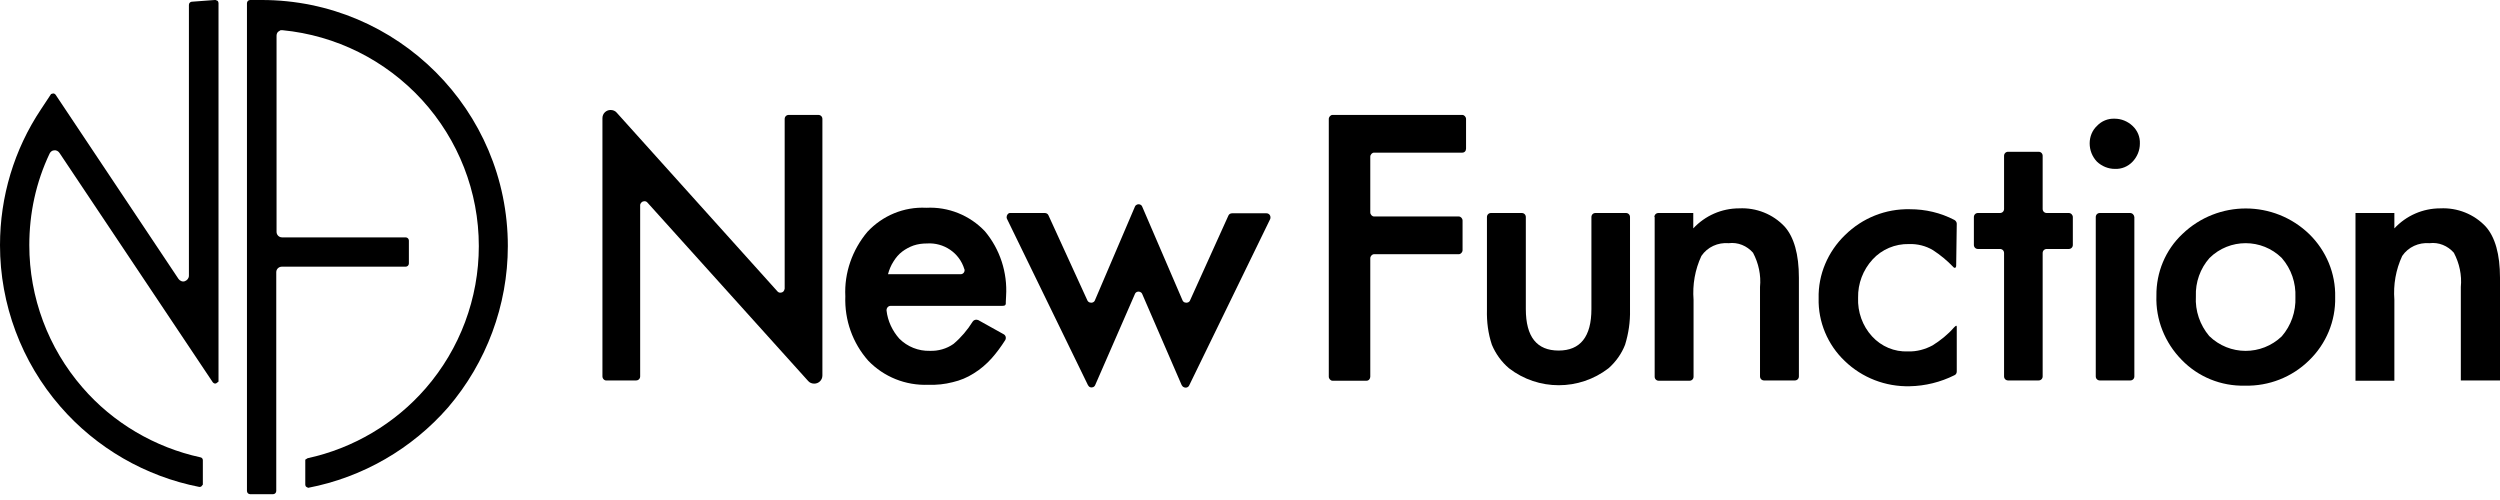
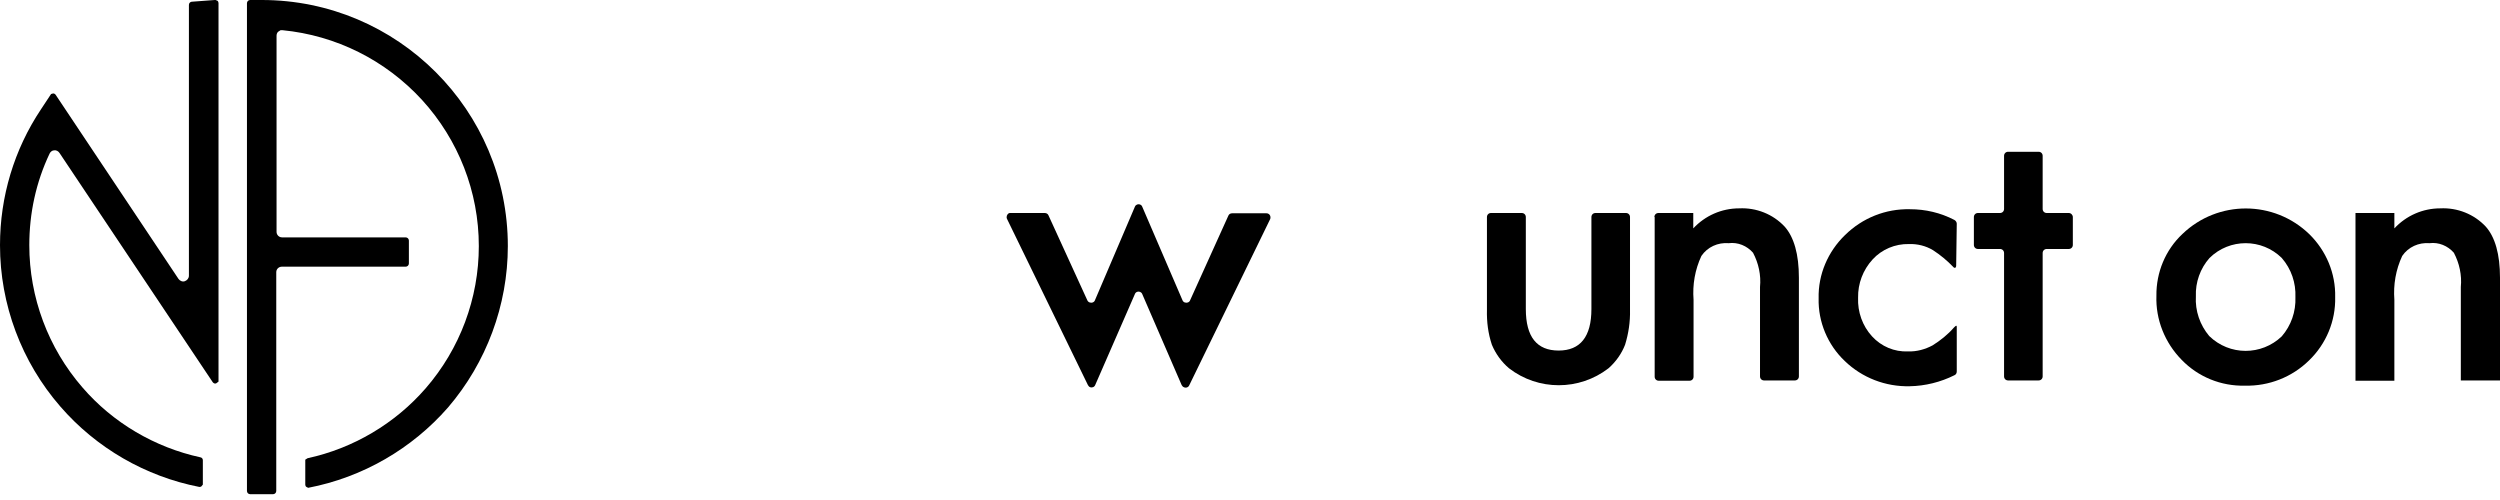
<svg xmlns="http://www.w3.org/2000/svg" fill="none" viewBox="0 0 400 80" height="80" width="400">
-   <path fill="black" d="M96.39 60.221V18.897C96.39 18.154 96.993 17.597 97.69 17.597C98.061 17.597 98.433 17.736 98.665 18.015L124.388 46.616C124.62 46.895 125.038 46.895 125.316 46.663C125.455 46.523 125.502 46.384 125.548 46.198V19.037C125.548 18.665 125.827 18.387 126.198 18.387H130.934C131.306 18.387 131.584 18.665 131.584 19.037V60.081C131.584 60.824 130.981 61.381 130.284 61.381C129.913 61.381 129.541 61.242 129.309 60.963L103.587 32.408C103.354 32.13 102.937 32.13 102.658 32.362C102.519 32.501 102.426 32.641 102.426 32.826V60.221C102.426 60.592 102.147 60.87 101.776 60.87H97.04C96.715 60.917 96.39 60.592 96.39 60.221C96.39 60.267 96.39 60.267 96.39 60.221Z" />
-   <path fill="black" d="M160.371 48.938H142.496C142.124 48.938 141.846 49.263 141.846 49.634V49.681C142.031 51.352 142.774 52.931 143.889 54.184C145.189 55.485 146.953 56.181 148.764 56.135C150.11 56.181 151.457 55.81 152.571 55.02C153.778 53.999 154.8 52.792 155.636 51.445C155.821 51.167 156.193 51.074 156.518 51.213L160.604 53.488C160.929 53.674 161.021 54.092 160.836 54.417C160.186 55.438 159.443 56.46 158.654 57.342C157.818 58.27 156.843 59.106 155.775 59.756C154.753 60.406 153.639 60.871 152.432 61.149C151.178 61.474 149.878 61.613 148.532 61.567C144.91 61.706 141.428 60.313 138.921 57.713C136.413 54.881 135.113 51.213 135.252 47.406C135.067 43.645 136.367 39.977 138.781 37.098C141.196 34.498 144.631 33.059 148.207 33.244C151.735 33.059 155.171 34.452 157.586 37.005C160 39.884 161.207 43.598 160.975 47.359L160.929 48.288C160.975 48.799 160.836 48.938 160.371 48.938ZM153.685 43.877C154.057 43.877 154.335 43.598 154.335 43.227C154.335 43.181 154.335 43.088 154.289 43.041C153.5 40.441 150.992 38.77 148.3 38.955C147.557 38.955 146.86 39.048 146.164 39.28C145.514 39.513 144.91 39.837 144.353 40.255C143.796 40.673 143.331 41.23 142.96 41.834C142.542 42.484 142.264 43.181 142.078 43.877H153.685Z" />
  <path fill="black" d="M167.754 34.451L173.976 48.056C174.115 48.38 174.533 48.52 174.858 48.38C174.997 48.334 175.136 48.195 175.183 48.056L181.59 33.058C181.73 32.733 182.101 32.594 182.426 32.733C182.565 32.78 182.705 32.919 182.751 33.058L189.205 48.056C189.344 48.38 189.716 48.52 190.087 48.38C190.226 48.334 190.366 48.195 190.412 48.056L196.541 34.498C196.634 34.266 196.866 34.126 197.145 34.126H202.623C202.995 34.126 203.273 34.405 203.273 34.776C203.273 34.869 203.273 34.962 203.227 35.055L190.273 61.66C190.133 61.985 189.716 62.124 189.391 61.938C189.251 61.892 189.158 61.752 189.066 61.613L182.751 47.034C182.612 46.709 182.24 46.57 181.915 46.709C181.776 46.755 181.637 46.895 181.59 47.034L175.229 61.613C175.09 61.938 174.719 62.078 174.394 61.938C174.254 61.892 174.161 61.752 174.068 61.613L161.114 35.008C160.975 34.683 161.114 34.312 161.393 34.126C161.486 34.08 161.579 34.08 161.672 34.08H167.15C167.429 34.08 167.661 34.219 167.754 34.451Z" />
-   <path fill="black" d="M233.964 24.422H219.849C219.524 24.422 219.245 24.747 219.245 25.073V33.987C219.245 34.312 219.524 34.637 219.849 34.637H233.407C233.732 34.637 234.01 34.962 234.01 35.287V40.023C234.01 40.348 233.732 40.673 233.407 40.673H219.849C219.524 40.673 219.245 40.998 219.245 41.323V60.267C219.245 60.592 219.013 60.917 218.642 60.917H213.209C212.884 60.917 212.606 60.592 212.606 60.267V19.037C212.606 18.712 212.884 18.387 213.209 18.387H233.964C234.289 18.387 234.568 18.712 234.568 19.037V23.772C234.568 24.144 234.335 24.422 233.964 24.422Z" />
  <path fill="black" d="M243.482 34.08C243.854 34.08 244.132 34.359 244.132 34.73V49.449C244.132 53.906 245.897 56.088 249.379 56.088C252.861 56.088 254.626 53.86 254.626 49.449V34.73C254.626 34.359 254.904 34.08 255.276 34.08H260.151C260.522 34.08 260.801 34.359 260.801 34.73V49.588C260.847 51.492 260.569 53.349 260.012 55.16C259.454 56.599 258.526 57.899 257.365 58.921C252.676 62.542 246.129 62.542 241.439 58.921C240.232 57.899 239.304 56.599 238.7 55.16C238.096 53.349 237.864 51.492 237.911 49.588V34.73C237.911 34.359 238.189 34.08 238.561 34.08H243.482Z" />
  <path fill="black" d="M264.701 34.73C264.701 34.359 264.98 34.08 265.351 34.08H270.923V36.541C272.826 34.498 275.473 33.337 278.259 33.337C280.998 33.198 283.691 34.266 285.548 36.262C287.034 37.934 287.824 40.673 287.824 44.434V60.221C287.824 60.592 287.545 60.871 287.173 60.871H282.252C281.88 60.871 281.602 60.592 281.602 60.221V45.92C281.788 44.016 281.37 42.113 280.487 40.441C279.512 39.327 278.073 38.723 276.587 38.909C274.869 38.77 273.198 39.513 272.223 40.952C271.201 43.134 270.783 45.549 270.969 47.963V60.267C270.969 60.639 270.691 60.917 270.319 60.917H265.398C265.026 60.917 264.747 60.639 264.747 60.267V34.73H264.701Z" />
  <path fill="black" d="M312.71 35.194C312.943 35.334 313.082 35.566 313.082 35.798L312.989 42.484C312.989 42.902 312.71 42.948 312.525 42.716C311.55 41.695 310.482 40.812 309.275 40.023C308.114 39.327 306.767 39.002 305.421 39.048C303.239 39.002 301.103 39.884 299.617 41.509C298.085 43.181 297.249 45.363 297.295 47.638C297.203 49.913 297.992 52.142 299.524 53.813C301.01 55.438 303.099 56.32 305.282 56.227C306.674 56.274 308.021 55.903 309.228 55.252C310.482 54.463 311.643 53.535 312.618 52.42C312.896 52.142 313.082 51.956 313.082 52.327V59.431C313.082 59.71 312.943 59.942 312.71 60.035C310.482 61.149 308.021 61.753 305.56 61.799C301.706 61.892 297.946 60.453 295.16 57.76C292.42 55.16 290.888 51.492 290.981 47.731C290.888 43.923 292.467 40.255 295.206 37.609C297.992 34.869 301.706 33.384 305.607 33.477C308.067 33.477 310.482 34.034 312.71 35.194Z" />
  <path fill="black" d="M331.004 34.08H327.475C327.104 34.08 326.825 33.801 326.825 33.43V24.933C326.825 24.562 326.547 24.283 326.175 24.283H321.3C320.929 24.283 320.65 24.562 320.65 24.933V33.43C320.65 33.801 320.371 34.08 320 34.08H316.471C316.1 34.08 315.821 34.359 315.821 34.73V39.187C315.821 39.559 316.1 39.837 316.471 39.837H320C320.371 39.837 320.65 40.116 320.65 40.487V60.221C320.65 60.592 320.929 60.871 321.3 60.871H326.175C326.547 60.871 326.825 60.592 326.825 60.221V40.487C326.825 40.116 327.104 39.837 327.475 39.837H331.004C331.375 39.837 331.654 39.559 331.654 39.187V34.73C331.654 34.405 331.375 34.08 331.004 34.08Z" />
-   <path fill="black" d="M334.347 22.937C334.347 21.869 334.765 20.847 335.508 20.151C336.251 19.362 337.272 18.944 338.34 18.99C339.408 18.99 340.43 19.408 341.219 20.151C342.008 20.894 342.426 21.915 342.38 22.983C342.38 24.051 341.962 25.073 341.219 25.862C340.476 26.651 339.455 27.069 338.387 27.023C337.319 27.023 336.297 26.605 335.508 25.862C334.765 25.073 334.347 24.051 334.347 22.937ZM341.497 34.73V60.221C341.497 60.592 341.219 60.871 340.847 60.871H335.972C335.601 60.871 335.322 60.592 335.322 60.221V34.73C335.322 34.359 335.601 34.08 335.972 34.08H340.801C341.172 34.08 341.451 34.359 341.497 34.73C341.451 34.73 341.451 34.73 341.497 34.73Z" />
  <path fill="black" d="M345.026 47.313C344.98 43.599 346.466 39.977 349.205 37.423C354.869 31.991 363.831 31.991 369.495 37.47C372.188 40.116 373.72 43.738 373.627 47.545C373.72 51.352 372.188 55.02 369.449 57.667C366.709 60.36 362.995 61.799 359.188 61.706C355.38 61.799 351.712 60.314 349.066 57.574C346.373 54.835 344.887 51.12 345.026 47.313ZM351.341 47.406C351.201 49.727 351.991 52.002 353.477 53.767C356.727 56.924 361.834 56.924 365.084 53.813C366.57 52.095 367.359 49.867 367.266 47.545C367.359 45.27 366.616 43.041 365.084 41.277C361.881 38.12 356.727 38.12 353.523 41.277C352.037 42.949 351.248 45.177 351.341 47.406Z" />
  <path fill="black" d="M376.878 34.08H383.099V36.541C385.003 34.498 387.65 33.337 390.435 33.337C393.175 33.198 395.868 34.266 397.725 36.262C399.211 37.934 400 40.673 400 44.434V60.871H393.732V45.92C393.918 44.016 393.5 42.113 392.618 40.441C391.643 39.327 390.203 38.723 388.718 38.909C387 38.77 385.328 39.513 384.353 40.952C383.332 43.134 382.914 45.549 383.099 47.963V60.917H376.878V34.08Z" />
  <path fill="black" d="M34.359 0L30.644 0.279C30.412 0.325 30.226 0.511 30.226 0.789V44.109C30.226 44.527 29.948 44.852 29.576 44.991C29.205 45.131 28.787 44.945 28.555 44.62L8.915 15.183C8.822 15.043 8.683 14.951 8.497 14.951L8.172 15.043L6.547 17.504C2.275 23.912 0 31.433 0 39.234C0 48.706 3.436 57.899 9.658 65.049C15.415 71.689 23.308 76.239 31.898 77.911H31.944L32.176 77.864L32.455 77.539V73.639C32.455 73.407 32.316 73.221 32.084 73.175C24.794 71.596 18.061 67.65 13.186 61.985C7.707 55.67 4.689 47.591 4.689 39.234C4.689 34.127 5.757 29.158 7.94 24.562C8.079 24.283 8.358 24.051 8.683 24.051C9.008 24.005 9.333 24.19 9.518 24.469L34.034 61.149C34.173 61.335 34.405 61.428 34.591 61.335L34.962 61.056V0.511C34.962 0.371 34.916 0.232 34.823 0.139L34.498 0" />
  <path fill="black" d="M41.88 0H40.023C39.745 0 39.513 0.232 39.513 0.511V78.561C39.513 78.839 39.745 79.071 40.023 79.071H43.691C43.97 79.071 44.202 78.839 44.202 78.561V43.552C44.202 43.041 44.62 42.67 45.084 42.67H64.91C65.189 42.67 65.421 42.438 65.421 42.159V38.491C65.421 38.212 65.189 37.98 64.91 37.98H45.131C44.62 37.98 44.248 37.562 44.248 37.098V5.711C44.248 5.479 44.341 5.2 44.527 5.061L44.898 4.829H45.177C53.767 5.665 61.66 9.611 67.51 15.972C73.361 22.38 76.611 30.691 76.611 39.373C76.611 47.731 73.593 55.81 68.114 62.124C63.192 67.789 56.506 71.735 49.217 73.314L48.845 73.546V77.539C48.845 77.678 48.892 77.818 49.031 77.911L49.309 78.05C58.038 76.378 65.932 71.782 71.689 65.189C77.818 58.038 81.254 48.845 81.254 39.373C81.254 17.644 63.61 0 41.88 0Z" />
</svg>